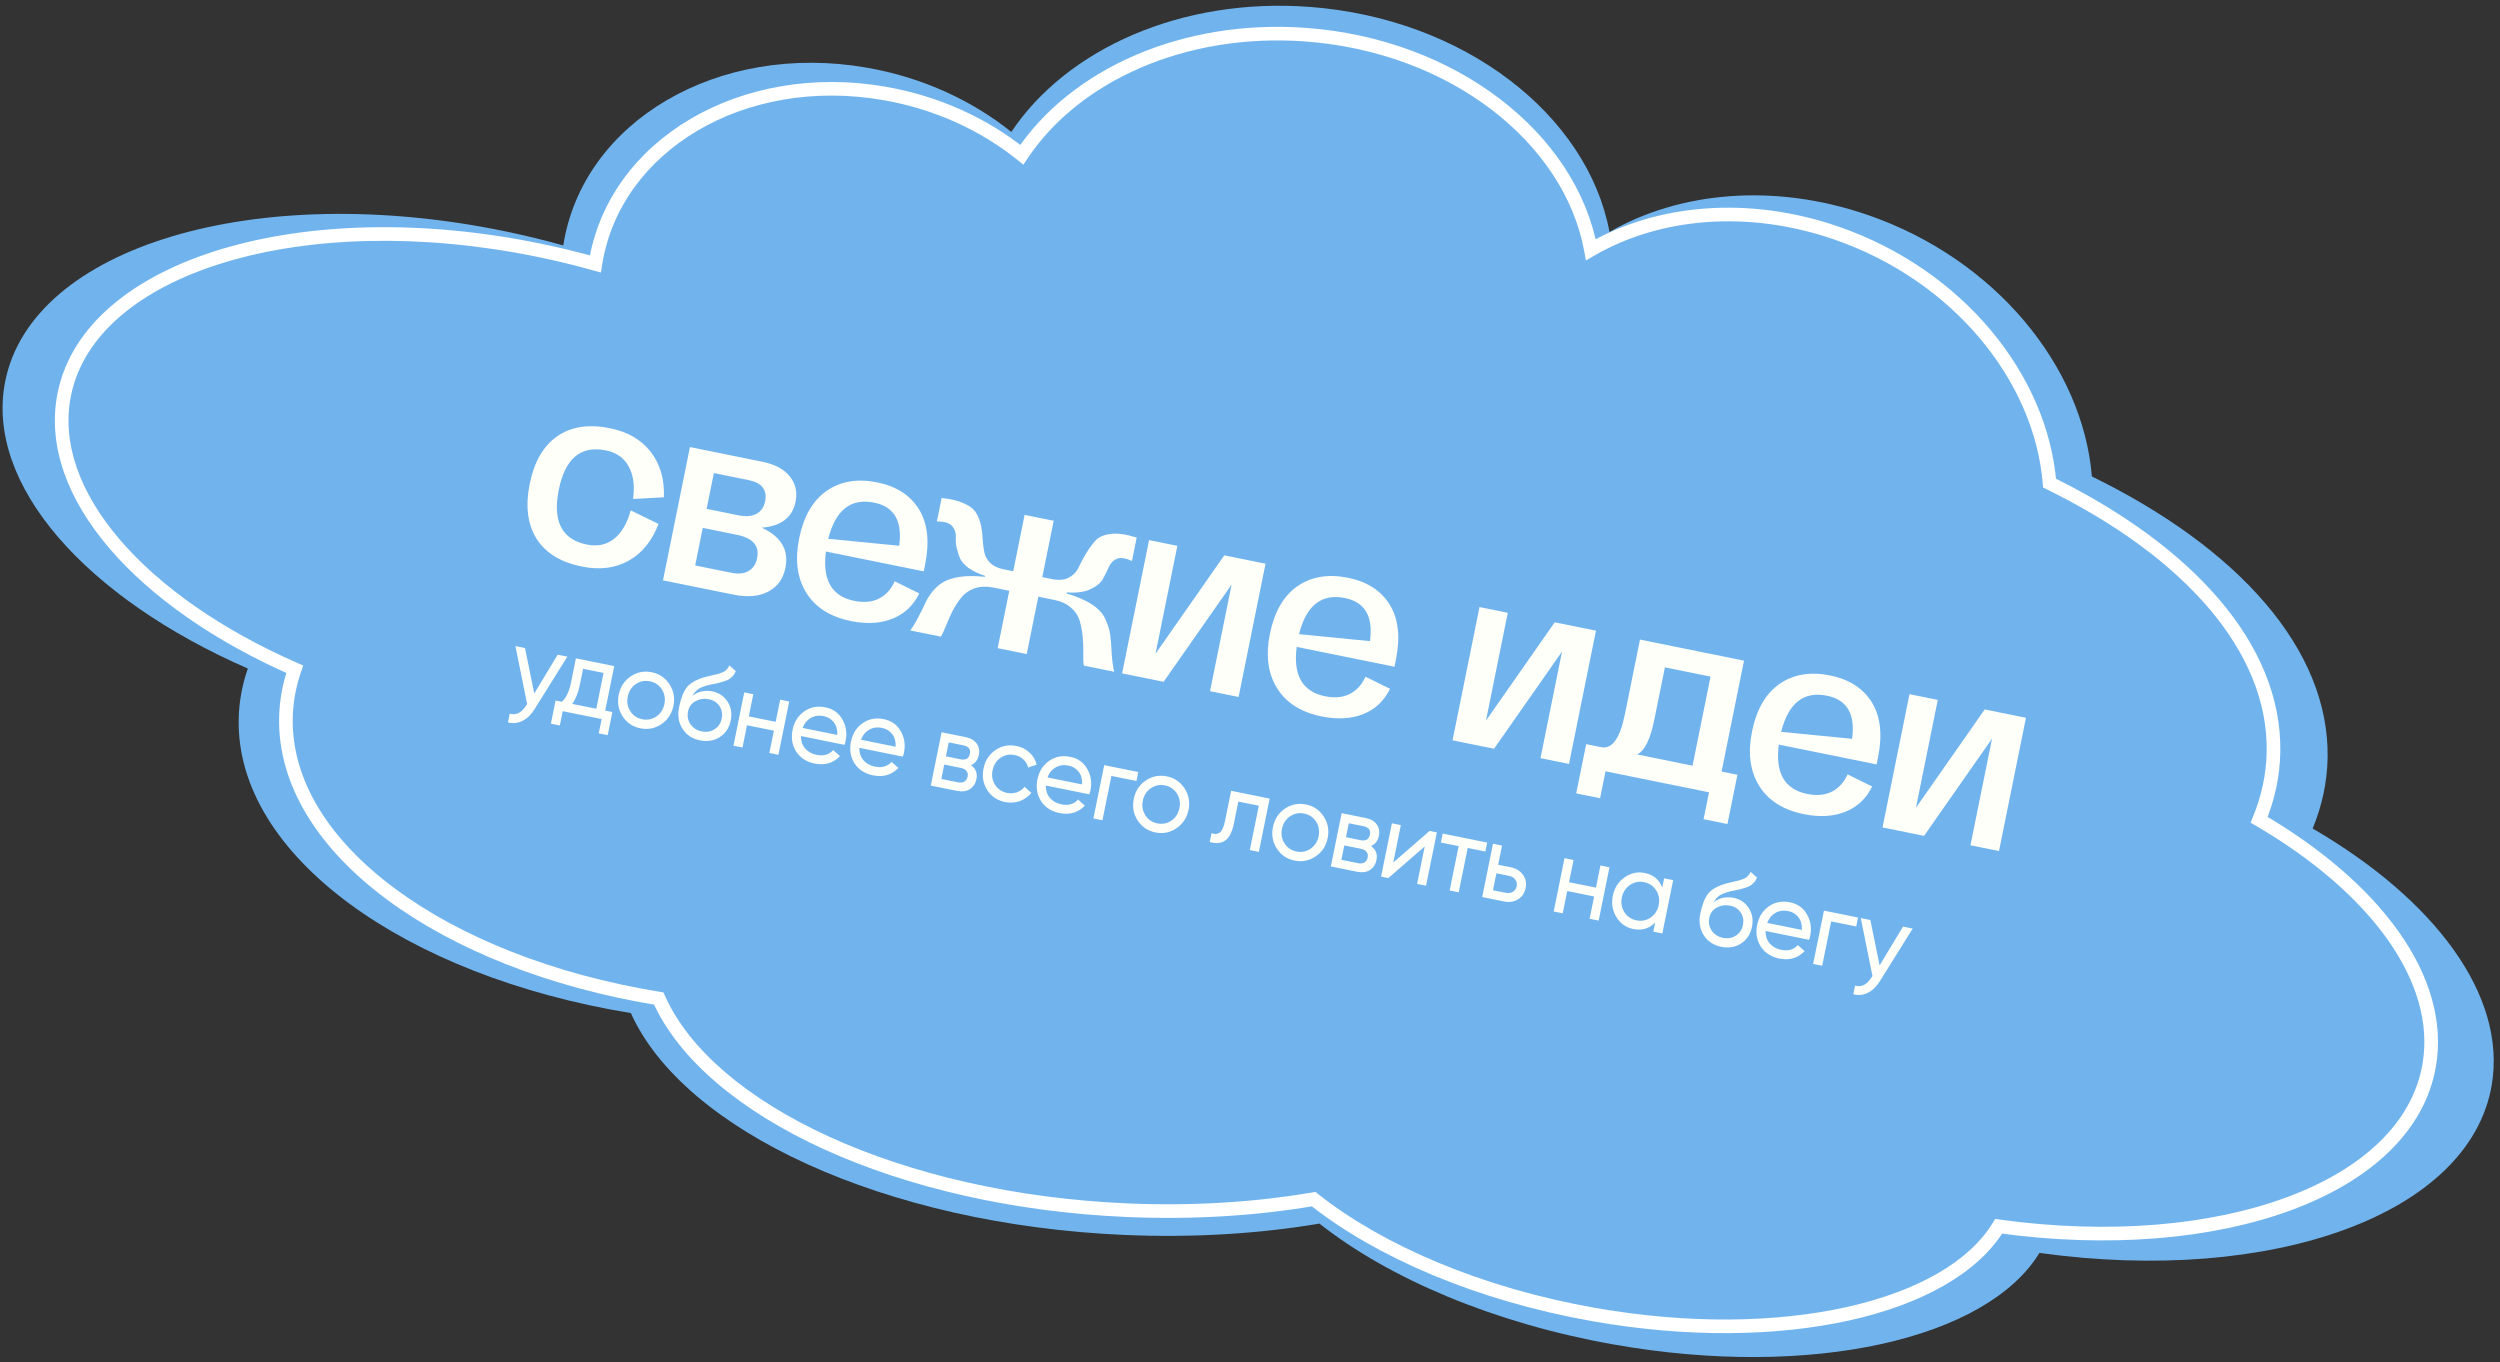
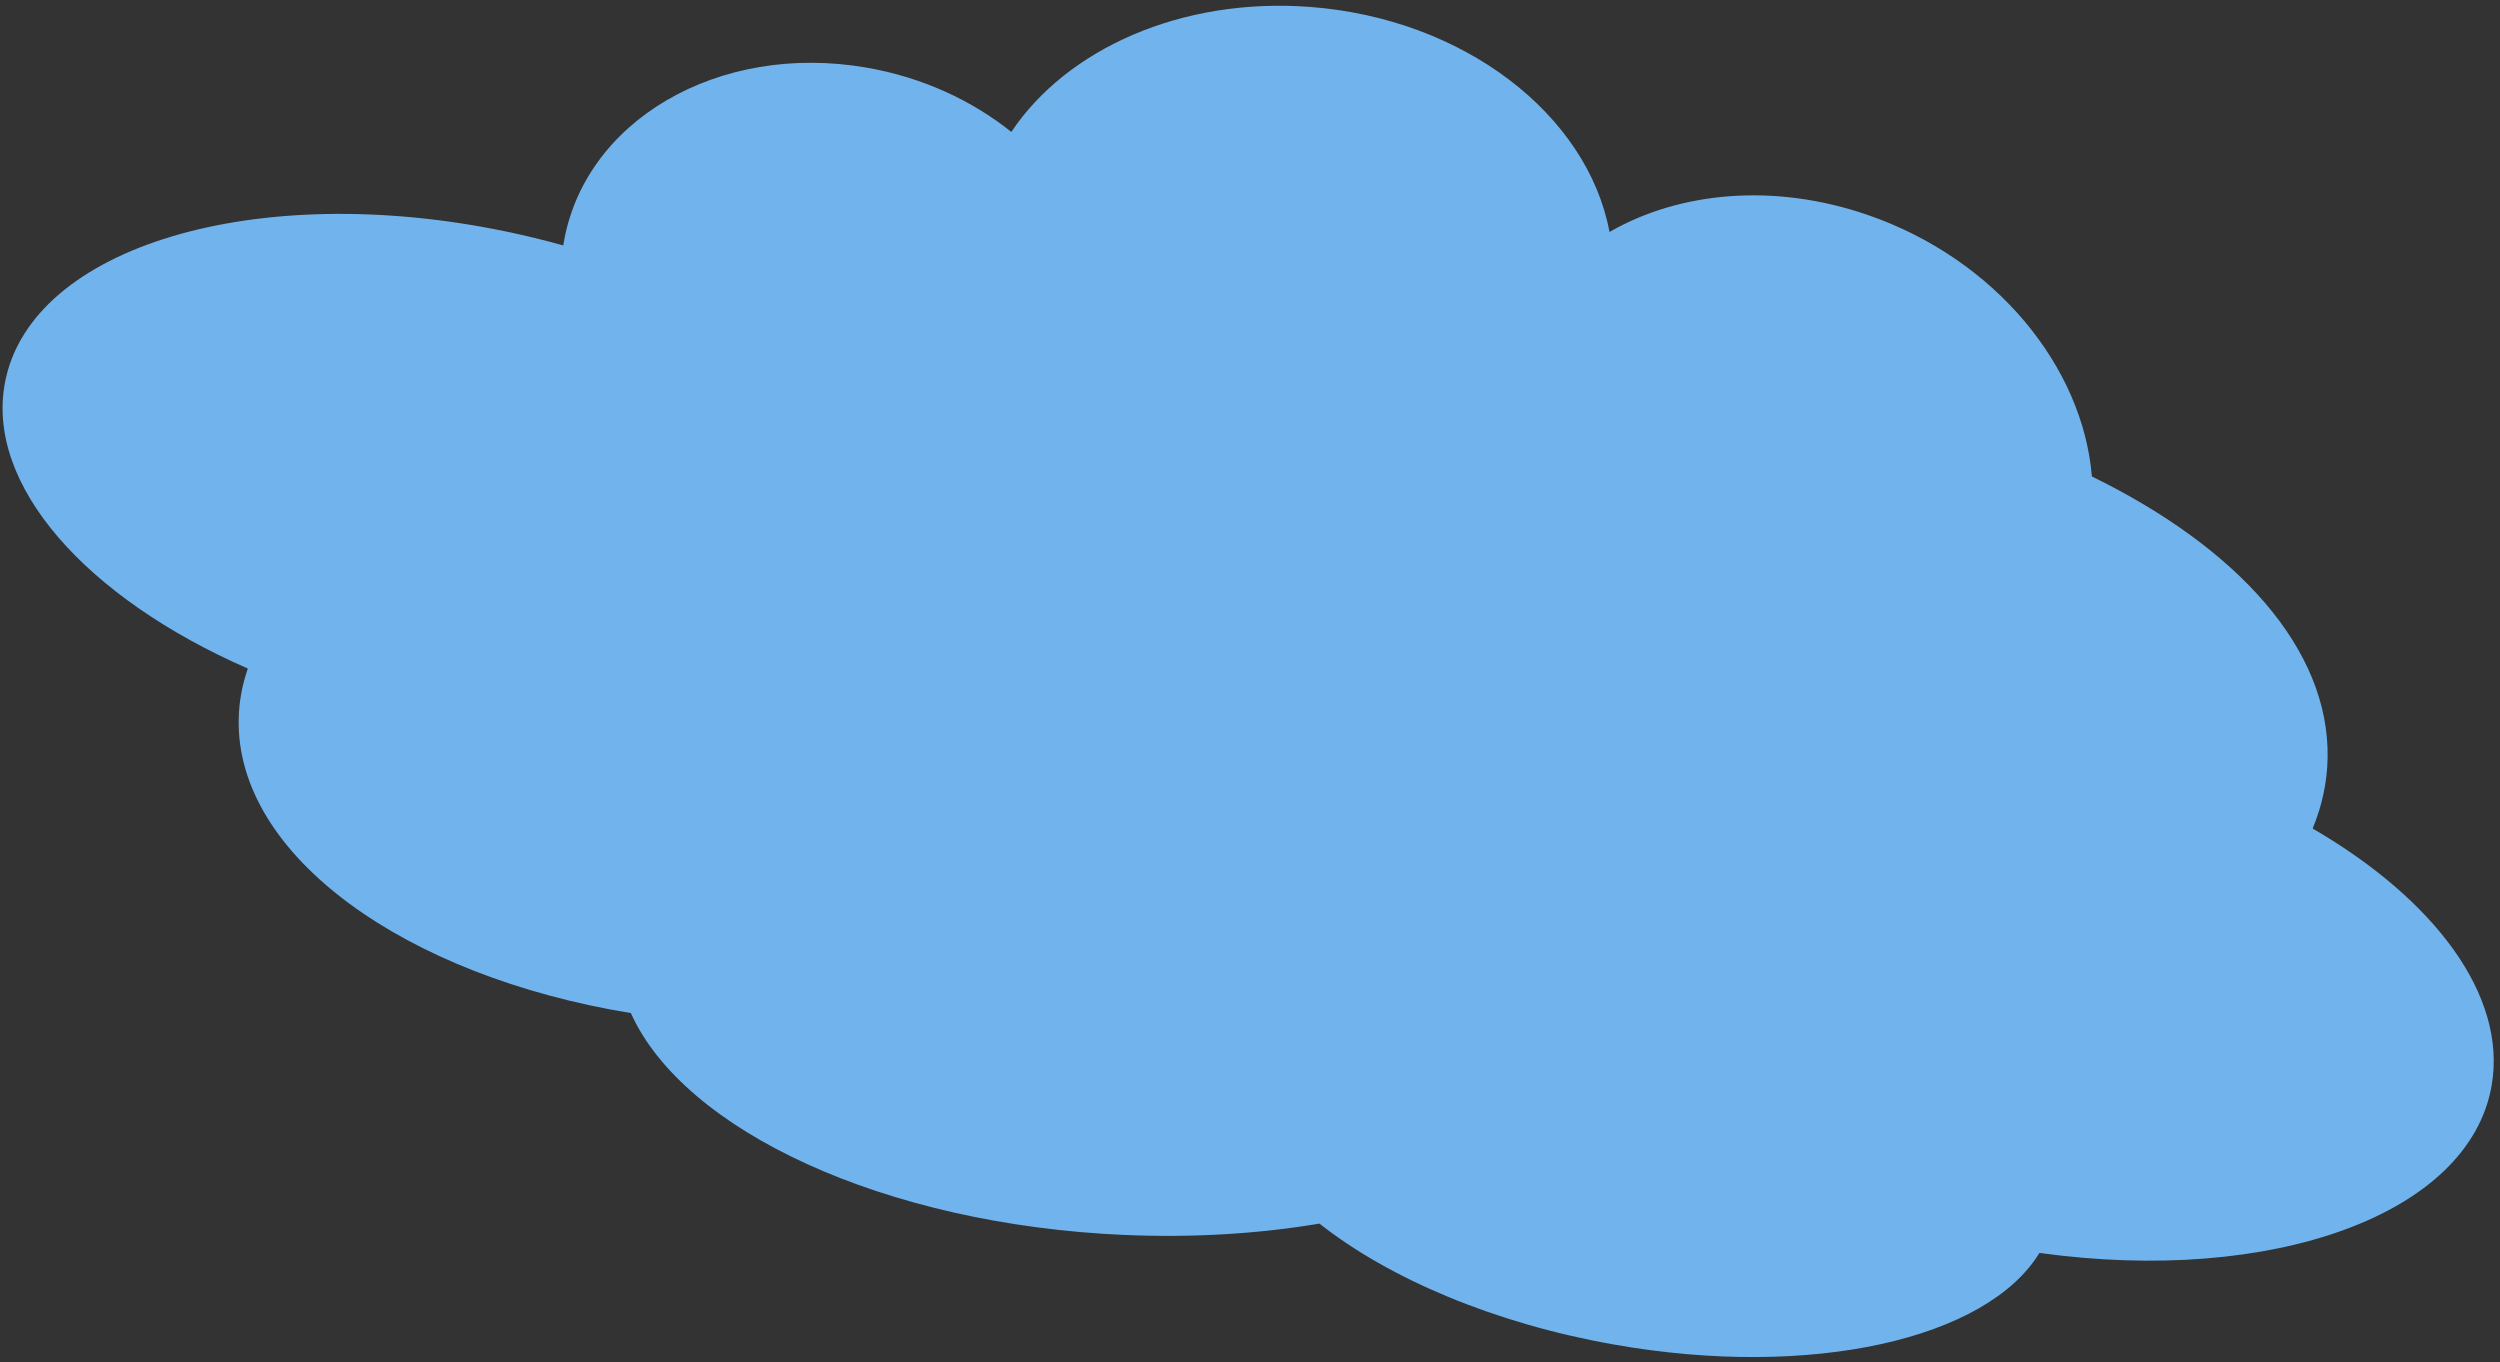
<svg xmlns="http://www.w3.org/2000/svg" width="312" height="170" viewBox="0 0 312 170" fill="none">
  <rect x="0" y="0" width="312" height="170" fill="#333333" stroke="none" />
  <path fill-rule="evenodd" clip-rule="evenodd" d="M310.958 135.465C312.899 124.258 303.844 112.243 288.616 103.399C289.794 100.561 290.437 97.597 290.486 94.535C290.704 80.988 279.264 68.364 261.068 59.464C259.928 45.722 249.023 32.327 233.104 26.83C221.408 22.791 209.612 23.917 200.866 28.948C198.13 14.323 182.71 2.297 163.433 0.86C147.386 -0.336 133.115 6.136 126.213 16.466C121.297 12.529 115.113 9.654 108.184 8.446C89.632 5.211 72.727 15.133 70.296 30.633C67.959 29.977 65.56 29.391 63.108 28.881C31.946 22.407 3.982 30.789 0.649 47.603C-1.91 60.512 10.793 74.639 30.932 83.434C30.215 85.492 29.822 87.629 29.787 89.827C29.514 106.763 50.501 121.82 78.732 126.432C85.324 141.09 110.332 152.832 140.351 154.121C148.946 154.49 157.159 153.969 164.669 152.705C173.294 159.512 186.363 165.139 201.418 167.797C226.107 172.157 247.983 167.093 254.52 156.363C283.552 160.386 308.164 151.604 310.958 135.465Z" fill="#71B4ED" />
-   <path d="M281.94 102.31L281.515 103.043L280.871 102.668L281.154 101.982L281.94 102.31ZM255.784 60.295L255.413 61.057L254.976 60.843L254.936 60.359L255.784 60.295ZM198.54 31.165L198.97 31.9L197.924 32.507L197.704 31.314L198.54 31.165ZM127.524 19.31L128.233 19.783L127.72 20.556L126.993 19.971L127.524 19.31ZM74.302 32.939L75.142 33.076L74.994 34.015L74.076 33.757L74.302 32.939ZM36.782 83.523L37.12 82.744L37.844 83.062L37.585 83.806L36.782 83.523ZM82.209 124.616L82.342 123.778L82.798 123.852L82.986 124.275L82.209 124.616ZM163.945 149.654L163.798 148.816L164.173 148.752L164.472 148.99L163.945 149.654ZM249.434 153.044L248.705 152.6L248.993 152.126L249.545 152.202L249.434 153.044ZM282.367 101.578C289.681 105.844 295.555 110.903 299.371 116.297C303.189 121.694 304.976 127.474 303.998 133.122L302.321 132.822C303.202 127.741 301.62 122.413 297.983 117.272C294.345 112.129 288.68 107.222 281.515 103.043L282.367 101.578ZM284.581 93.844C284.529 96.886 283.89 99.828 282.727 102.639L281.154 101.982C282.241 99.357 282.832 96.624 282.881 93.805L284.581 93.844ZM256.156 59.533C273.543 68.071 284.815 80.364 284.581 93.844L282.881 93.805C283.097 81.353 272.628 69.51 255.413 61.057L256.156 59.533ZM229.491 28.294C244.9 33.629 255.533 46.693 256.632 60.231L254.936 60.359C253.9 47.596 243.813 35.047 228.942 29.899L229.491 28.294ZM198.111 30.429C206.672 25.467 218.157 24.37 229.491 28.294L228.942 29.899C218.029 26.121 207.064 27.208 198.97 31.9L198.111 30.429ZM163.015 3.481C181.624 4.852 196.701 16.532 199.377 31.015L197.704 31.314C195.209 17.808 180.972 6.507 162.9 5.175L163.015 3.481ZM126.815 18.838C133.594 8.64 147.505 2.338 163.015 3.481L162.9 5.175C147.875 4.068 134.612 10.19 128.233 19.783L126.815 18.838ZM110.52 10.821C117.253 11.993 123.269 14.796 128.055 18.651L126.993 19.971C122.434 16.301 116.689 13.617 110.238 12.495L110.52 10.821ZM73.462 32.803C75.887 17.368 92.548 7.691 110.52 10.821L110.238 12.495C92.915 9.478 77.38 18.837 75.142 33.076L73.462 32.803ZM67.632 30.44C69.985 30.928 72.286 31.491 74.528 32.121L74.076 33.757C71.871 33.138 69.609 32.584 67.296 32.103L67.632 30.44ZM7.178 49.098C8.863 40.6 16.684 34.406 27.569 31.111C38.488 27.806 52.7 27.338 67.632 30.44L67.296 32.103C52.586 29.047 38.669 29.529 28.071 32.737C17.437 35.956 10.354 41.839 8.847 49.437L7.178 49.098ZM36.444 84.3C26.784 80.066 18.861 74.524 13.651 68.431C8.444 62.342 5.885 55.62 7.178 49.098L8.847 49.437C7.689 55.274 9.939 61.482 14.941 67.333C19.941 73.18 27.628 78.585 37.12 82.744L36.444 84.3ZM34.834 89.623C34.871 87.426 35.264 85.291 35.978 83.24L37.585 83.806C36.928 85.695 36.569 87.65 36.534 89.663L34.834 89.623ZM82.077 125.454C68.546 123.248 56.708 118.515 48.266 112.247C39.834 105.985 34.687 98.106 34.834 89.623L36.534 89.663C36.4 97.389 41.088 104.806 49.275 110.885C57.452 116.956 69.017 121.605 82.342 123.778L82.077 125.454ZM140.773 151.888C126.397 151.286 113.202 148.165 102.792 143.409C92.406 138.665 84.681 132.24 81.433 124.958L82.986 124.275C85.992 131.012 93.283 137.201 103.491 141.865C113.675 146.516 126.65 149.597 140.835 150.191L140.773 151.888ZM164.093 150.491C156.884 151.72 149.009 152.234 140.773 151.888L140.835 150.191C148.956 150.531 156.712 150.024 163.798 148.816L164.093 150.491ZM198.749 164.889C184.322 162.345 171.753 156.93 163.419 150.317L164.472 148.99C172.534 155.387 184.82 160.709 199.035 163.216L198.749 164.889ZM250.161 153.487C246.87 158.914 239.835 162.779 230.823 164.785C221.777 166.797 210.584 166.976 198.749 164.889L199.035 163.216C210.687 165.271 221.649 165.083 230.443 163.126C239.272 161.161 245.764 157.45 248.705 152.6L250.161 153.487ZM303.998 133.122C302.585 141.268 295.731 147.413 285.948 151.029C276.145 154.651 263.237 155.807 249.322 153.885L249.545 152.202C263.249 154.095 275.865 152.94 285.35 149.434C294.855 145.922 301.055 140.125 302.321 132.822L303.998 133.122Z" fill="white" />
-   <path d="M69.601 81.703L70.806 81.947L66.731 88.478C66.301 89.176 65.796 89.67 65.216 89.959C64.634 90.257 64.028 90.319 63.397 90.145L63.616 89.068C64.398 89.291 65.071 88.964 65.635 88.091L65.787 87.872L64.327 80.637L65.519 80.879L66.677 86.542L69.601 81.703ZM75.531 88.678L76.425 88.859L75.84 91.746L74.726 91.521L75.087 89.738L70.227 88.755L69.866 90.538L68.751 90.314L69.336 87.426L70.127 87.585C70.66 87.084 71.034 86.305 71.249 85.25L71.874 82.163L76.656 83.13L75.531 88.678ZM71.41 87.845L74.417 88.453L75.323 83.982L72.77 83.466L72.363 85.476C72.161 86.469 71.844 87.259 71.41 87.845ZM82.543 90.373C81.741 90.912 80.865 91.086 79.915 90.894C78.964 90.701 78.225 90.202 77.696 89.393C77.176 88.586 77.016 87.69 77.216 86.706C77.415 85.721 77.912 84.958 78.705 84.416C79.507 83.877 80.383 83.703 81.334 83.895C82.284 84.087 83.023 84.588 83.552 85.396C84.081 86.205 84.245 87.101 84.046 88.086C83.846 89.07 83.345 89.832 82.543 90.373ZM80.144 89.763C80.792 89.894 81.382 89.778 81.914 89.415C82.447 89.051 82.781 88.532 82.918 87.859C83.055 87.184 82.948 86.576 82.6 86.035C82.251 85.493 81.752 85.157 81.104 85.026C80.465 84.897 79.879 85.014 79.347 85.378C78.814 85.741 78.48 86.26 78.344 86.933C78.207 87.608 78.312 88.216 78.662 88.757C79.011 89.298 79.504 89.634 80.144 89.763ZM87.347 92.396C86.388 92.203 85.663 91.719 85.173 90.945C84.682 90.172 84.54 89.275 84.747 88.256C84.977 87.121 85.314 86.279 85.758 85.731C86.21 85.185 86.988 84.766 88.091 84.471C88.29 84.42 88.559 84.354 88.9 84.275C89.248 84.198 89.503 84.138 89.664 84.097C89.827 84.046 90.012 83.978 90.218 83.89C90.427 83.794 90.589 83.679 90.706 83.546C90.834 83.405 90.94 83.238 91.025 83.042L91.824 83.758C91.769 83.895 91.708 84.021 91.639 84.136C91.573 84.243 91.484 84.345 91.375 84.443C91.275 84.534 91.187 84.613 91.111 84.68C91.034 84.748 90.912 84.816 90.746 84.884C90.59 84.944 90.472 84.99 90.395 85.021C90.324 85.053 90.186 85.093 89.978 85.144C89.779 85.196 89.641 85.233 89.564 85.255C89.499 85.268 89.343 85.302 89.099 85.354C88.856 85.397 88.707 85.427 88.649 85.444C88.01 85.582 87.525 85.756 87.195 85.966C86.873 86.178 86.61 86.476 86.406 86.859C86.755 86.561 87.153 86.369 87.602 86.284C88.051 86.199 88.482 86.199 88.897 86.283C89.71 86.447 90.339 86.87 90.785 87.551C91.24 88.234 91.377 89.023 91.195 89.919C91.012 90.824 90.557 91.513 89.832 91.985C89.109 92.448 88.28 92.585 87.347 92.396ZM86.176 90.386C86.503 90.859 86.969 91.156 87.574 91.278C88.179 91.401 88.714 91.311 89.18 91.007C89.655 90.707 89.951 90.268 90.068 89.691C90.189 89.097 90.096 88.575 89.792 88.126C89.498 87.669 89.043 87.379 88.43 87.255C87.877 87.143 87.34 87.224 86.817 87.497C86.304 87.763 85.988 88.188 85.87 88.774C85.747 89.377 85.849 89.914 86.176 90.386ZM97.367 87.316L98.494 87.544L97.146 94.197L96.018 93.969L96.582 91.188L93.225 90.51L92.662 93.291L91.534 93.062L92.883 86.41L94.01 86.638L93.45 89.405L96.805 90.084L97.367 87.316ZM99.96 91.857C99.951 92.474 100.121 92.988 100.47 93.401C100.826 93.815 101.311 94.083 101.925 94.207C102.78 94.38 103.468 94.182 103.988 93.613L104.834 94.366C104 95.24 102.948 95.549 101.677 95.293C100.65 95.085 99.879 94.587 99.363 93.8C98.859 93.005 98.709 92.103 98.914 91.091C99.117 90.089 99.602 89.32 100.367 88.781C101.132 88.244 102.016 88.076 103.019 88.279C103.969 88.471 104.673 88.973 105.128 89.785C105.594 90.59 105.729 91.476 105.533 92.443C105.499 92.612 105.451 92.782 105.389 92.955L99.96 91.857ZM102.797 89.37C102.193 89.247 101.656 89.323 101.187 89.598C100.719 89.864 100.379 90.279 100.164 90.846L104.493 91.721C104.525 91.072 104.381 90.544 104.058 90.137C103.736 89.731 103.316 89.475 102.797 89.37ZM107.243 93.329C107.234 93.946 107.405 94.461 107.753 94.873C108.109 95.286 108.594 95.556 109.208 95.679C110.064 95.852 110.751 95.654 111.271 95.085L112.117 95.838C111.283 96.713 110.231 97.022 108.961 96.765C107.933 96.558 107.162 96.06 106.646 95.273C106.142 94.478 105.993 93.575 106.198 92.564C106.401 91.562 106.885 90.792 107.651 90.254C108.416 89.715 109.3 89.548 110.302 89.751C111.253 89.943 111.956 90.445 112.412 91.258C112.877 92.063 113.013 92.948 112.817 93.916C112.782 94.085 112.734 94.255 112.673 94.427L107.243 93.329ZM110.081 90.842C109.476 90.72 108.939 90.796 108.47 91.071C108.002 91.335 107.662 91.752 107.448 92.318L111.776 93.193C111.809 92.543 111.664 92.016 111.342 91.609C111.019 91.202 110.599 90.946 110.081 90.842ZM121.171 95.493C121.779 95.912 122.007 96.493 121.856 97.239C121.744 97.789 121.472 98.205 121.037 98.486C120.612 98.76 120.067 98.83 119.402 98.696L116.162 98.041L117.511 91.388L120.492 91.99C121.14 92.122 121.607 92.391 121.893 92.8C122.18 93.2 122.269 93.67 122.159 94.211C122.03 94.85 121.7 95.277 121.171 95.493ZM120.229 93.018L118.403 92.649L118.049 94.392L119.876 94.761C120.533 94.894 120.921 94.663 121.042 94.068C121.157 93.501 120.886 93.151 120.229 93.018ZM119.551 97.632C119.879 97.698 120.145 97.669 120.351 97.544C120.565 97.421 120.701 97.213 120.761 96.921C120.816 96.645 120.769 96.414 120.617 96.227C120.477 96.032 120.243 95.902 119.915 95.835L117.841 95.416L117.477 97.213L119.551 97.632ZM125.444 100.097C124.468 99.9 123.723 99.403 123.21 98.606C122.699 97.802 122.544 96.902 122.745 95.909C122.946 94.916 123.439 94.151 124.221 93.617C125.006 93.074 125.886 92.901 126.862 93.099C127.502 93.228 128.044 93.503 128.489 93.926C128.936 94.339 129.231 94.837 129.374 95.42L128.314 95.788C128.221 95.4 128.024 95.065 127.722 94.782C127.428 94.501 127.065 94.316 126.634 94.23C125.986 94.098 125.395 94.215 124.863 94.578C124.34 94.943 124.009 95.462 123.872 96.137C123.737 96.802 123.84 97.404 124.181 97.944C124.529 98.486 125.028 98.822 125.676 98.953C126.108 99.04 126.517 99.017 126.904 98.882C127.293 98.739 127.614 98.509 127.867 98.191L128.711 98.956C128.327 99.424 127.845 99.765 127.261 99.98C126.68 100.185 126.075 100.225 125.444 100.097ZM130.517 98.034C130.509 98.651 130.678 99.165 131.027 99.577C131.384 99.991 131.869 100.26 132.482 100.384C133.338 100.556 134.025 100.359 134.545 99.789L135.391 100.543C134.557 101.418 133.505 101.727 132.235 101.47C131.207 101.262 130.436 100.765 129.92 99.977C129.416 99.183 129.267 98.28 129.471 97.269C129.675 96.266 130.159 95.496 130.925 94.959C131.69 94.421 132.574 94.253 133.576 94.455C134.526 94.647 135.23 95.15 135.686 95.962C136.152 96.768 136.287 97.654 136.091 98.62C136.057 98.789 136.009 98.959 135.947 99.131L130.517 98.034ZM133.355 95.546C132.75 95.424 132.214 95.501 131.744 95.775C131.276 96.04 130.936 96.457 130.722 97.022L135.05 97.897C135.083 97.248 134.938 96.721 134.616 96.314C134.294 95.907 133.874 95.651 133.355 95.546ZM142.056 96.349L141.829 97.467L138.706 96.836L137.583 102.37L136.456 102.143L137.805 95.49L142.056 96.349ZM146.821 103.366C146.02 103.905 145.144 104.079 144.193 103.887C143.243 103.695 142.504 103.195 141.975 102.386C141.455 101.579 141.295 100.683 141.495 99.699C141.694 98.714 142.191 97.951 142.984 97.41C143.786 96.87 144.661 96.696 145.613 96.888C146.563 97.081 147.302 97.581 147.83 98.389C148.359 99.198 148.524 100.094 148.324 101.079C148.124 102.064 147.624 102.826 146.821 103.366ZM144.422 102.756C145.07 102.887 145.66 102.771 146.193 102.407C146.725 102.044 147.06 101.525 147.196 100.852C147.334 100.177 147.227 99.569 146.878 99.028C146.529 98.486 146.031 98.15 145.383 98.019C144.744 97.89 144.158 98.007 143.625 98.371C143.093 98.734 142.759 99.253 142.622 99.926C142.485 100.601 142.591 101.209 142.94 101.75C143.29 102.291 143.783 102.627 144.422 102.756ZM158.453 99.664L157.104 106.317L155.977 106.088L157.099 100.554L154.546 100.037L153.996 102.752C153.775 103.843 153.404 104.562 152.884 104.91C152.374 105.25 151.738 105.306 150.974 105.077L151.195 103.986C151.624 104.138 151.972 104.106 152.24 103.893C152.518 103.672 152.73 103.207 152.874 102.497L153.645 98.692L158.453 99.664ZM164.192 106.877C163.39 107.417 162.514 107.59 161.564 107.398C160.613 107.206 159.874 106.706 159.345 105.897C158.825 105.09 158.665 104.194 158.865 103.21C159.064 102.225 159.561 101.462 160.354 100.921C161.156 100.381 162.032 100.208 162.982 100.399C163.933 100.591 164.672 101.092 165.201 101.9C165.729 102.709 165.894 103.605 165.694 104.59C165.494 105.575 164.994 106.337 164.192 106.877ZM161.792 106.267C162.44 106.398 163.031 106.282 163.563 105.919C164.095 105.555 164.43 105.036 164.567 104.363C164.704 103.688 164.597 103.08 164.248 102.539C163.9 101.998 163.401 101.662 162.753 101.53C162.114 101.401 161.528 101.518 160.995 101.882C160.463 102.245 160.129 102.764 159.992 103.437C159.856 104.112 159.961 104.72 160.311 105.261C160.659 105.802 161.153 106.138 161.792 106.267ZM171.098 105.586C171.706 106.004 171.934 106.586 171.783 107.331C171.671 107.881 171.399 108.296 170.964 108.578C170.54 108.852 169.994 108.923 169.329 108.788L166.089 108.133L167.439 101.481L170.419 102.083C171.067 102.213 171.534 102.484 171.819 102.892C172.107 103.292 172.196 103.762 172.087 104.304C171.957 104.942 171.627 105.37 171.098 105.586ZM170.157 103.11L168.33 102.74L167.976 104.483L169.803 104.853C170.46 104.986 170.848 104.755 170.969 104.161C171.084 103.593 170.813 103.243 170.157 103.11ZM169.478 107.723C169.806 107.79 170.073 107.76 170.278 107.636C170.492 107.513 170.628 107.305 170.688 107.012C170.743 106.737 170.695 106.506 170.545 106.318C170.404 106.124 170.17 105.994 169.842 105.927L167.768 105.508L167.404 107.304L169.478 107.723ZM178.414 103.698L179.321 103.882L177.972 110.535L176.857 110.309L177.804 105.64L173.267 109.583L172.36 109.4L173.709 102.748L174.824 102.973L173.877 107.643L178.414 103.698ZM185.598 105.151L185.372 106.268L183.168 105.824L182.047 111.358L180.919 111.131L182.041 105.595L179.825 105.148L180.051 104.03L185.598 105.151ZM188.576 108.246C189.224 108.377 189.719 108.685 190.061 109.17C190.414 109.647 190.527 110.201 190.399 110.831C190.272 111.46 189.951 111.931 189.438 112.243C188.936 112.548 188.36 112.635 187.712 112.504L184.978 111.951L186.327 105.299L187.455 105.526L186.969 107.921L188.576 108.246ZM187.931 111.426C188.25 111.491 188.538 111.452 188.791 111.309C189.055 111.159 189.22 110.925 189.284 110.605C189.35 110.286 189.289 110.006 189.104 109.765C188.927 109.527 188.68 109.375 188.36 109.311L186.753 108.986L186.324 111.101L187.931 111.426ZM199.733 108.008L200.861 108.236L199.512 114.889L198.385 114.661L198.948 111.88L195.592 111.202L195.028 113.982L193.901 113.754L195.25 107.102L196.377 107.33L195.816 110.097L199.173 110.776L199.733 108.008ZM207.683 109.615L208.81 109.843L207.461 116.495L206.334 116.268L206.566 115.124C205.827 115.888 204.921 116.162 203.849 115.946C202.942 115.762 202.238 115.269 201.735 114.466C201.235 113.653 201.083 112.76 201.281 111.783C201.478 110.808 201.966 110.047 202.741 109.503C203.519 108.949 204.362 108.763 205.269 108.947C206.339 109.164 207.068 109.768 207.451 110.759L207.683 109.615ZM204.219 114.856C204.875 114.99 205.47 114.874 206.002 114.511C206.536 114.139 206.871 113.616 207.009 112.942C207.145 112.267 207.039 111.66 206.69 111.118C206.343 110.568 205.842 110.226 205.185 110.094C204.537 109.962 203.946 110.083 203.411 110.455C202.879 110.818 202.545 111.337 202.408 112.012C202.272 112.686 202.376 113.298 202.724 113.848C203.073 114.39 203.571 114.726 204.219 114.856ZM214.798 118.159C213.839 117.964 213.114 117.481 212.623 116.708C212.132 115.934 211.99 115.038 212.198 114.018C212.427 112.882 212.764 112.041 213.208 111.494C213.66 110.948 214.438 110.528 215.541 110.234C215.74 110.182 216.01 110.116 216.349 110.038C216.698 109.96 216.953 109.9 217.115 109.859C217.277 109.809 217.462 109.741 217.669 109.653C217.877 109.556 218.04 109.442 218.157 109.309C218.285 109.168 218.39 109 218.475 108.805L219.274 109.52C219.219 109.657 219.157 109.783 219.089 109.898C219.023 110.006 218.935 110.107 218.825 110.205C218.726 110.296 218.638 110.375 218.561 110.443C218.484 110.51 218.363 110.578 218.196 110.646C218.04 110.706 217.923 110.752 217.844 110.783C217.775 110.815 217.636 110.856 217.429 110.906C217.229 110.958 217.091 110.995 217.015 111.017C216.948 111.031 216.793 111.064 216.549 111.117C216.307 111.16 216.157 111.189 216.099 111.206C215.46 111.344 214.974 111.518 214.644 111.728C214.323 111.94 214.06 112.238 213.856 112.622C214.204 112.323 214.603 112.131 215.052 112.047C215.501 111.962 215.933 111.962 216.347 112.045C217.159 112.209 217.789 112.632 218.236 113.313C218.69 113.996 218.827 114.785 218.645 115.682C218.462 116.587 218.007 117.275 217.282 117.746C216.559 118.21 215.731 118.347 214.798 118.159ZM213.627 116.149C213.954 116.622 214.419 116.918 215.024 117.041C215.629 117.163 216.165 117.073 216.631 116.77C217.105 116.469 217.401 116.031 217.518 115.453C217.638 114.86 217.546 114.338 217.242 113.888C216.947 113.432 216.494 113.141 215.881 113.017C215.328 112.905 214.79 112.986 214.266 113.259C213.754 113.525 213.439 113.951 213.32 114.536C213.198 115.139 213.3 115.677 213.627 116.149ZM220.341 116.19C220.334 116.807 220.503 117.322 220.851 117.734C221.209 118.148 221.694 118.417 222.307 118.541C223.162 118.714 223.85 118.516 224.369 117.947L225.216 118.699C224.382 119.574 223.329 119.883 222.06 119.626C221.031 119.418 220.26 118.921 219.745 118.133C219.241 117.339 219.091 116.437 219.296 115.425C219.499 114.423 219.984 113.653 220.749 113.115C221.515 112.577 222.399 112.409 223.401 112.612C224.351 112.804 225.054 113.307 225.51 114.119C225.977 114.924 226.111 115.81 225.916 116.777C225.882 116.945 225.834 117.116 225.772 117.288L220.341 116.19ZM223.18 113.703C222.575 113.581 222.037 113.657 221.569 113.931C221.101 114.197 220.76 114.613 220.546 115.179L224.875 116.054C224.907 115.405 224.763 114.877 224.44 114.47C224.119 114.064 223.698 113.808 223.18 113.703ZM231.88 114.507L231.654 115.623L228.53 114.993L227.408 120.528L226.28 120.3L227.63 113.647L231.88 114.507ZM237.499 115.642L238.704 115.886L234.629 122.416C234.199 123.114 233.694 123.608 233.114 123.897C232.532 124.195 231.926 124.257 231.296 124.083L231.514 123.005C232.296 123.229 232.969 122.903 233.533 122.029L233.686 121.81L232.225 114.575L233.417 114.817L234.576 120.48L237.499 115.642Z" fill="#FEFFF9" />
-   <path d="M73.236 67.961C74.553 68.228 75.679 67.995 76.614 67.261C77.574 66.51 78.275 65.322 78.716 63.696L82.182 65.388C81.371 67.51 80.129 69.039 78.457 69.975C76.785 70.912 74.838 71.155 72.614 70.704C69.96 70.166 68.072 69.003 66.951 67.215C65.834 65.406 65.553 63.128 66.109 60.383C66.664 57.637 67.805 55.659 69.534 54.448C71.282 53.242 73.474 52.906 76.107 53.439C78.329 53.889 80.029 54.871 81.206 56.385C82.383 57.898 82.933 59.79 82.855 62.061L79.005 62.271C79.23 60.601 79.044 59.245 78.446 58.2C77.875 57.139 76.93 56.475 75.614 56.208C72.484 55.574 70.525 57.211 69.735 61.117C68.94 65.046 70.107 67.327 73.236 67.961ZM95.058 65.853C97.485 66.96 98.472 68.633 98.019 70.872C97.742 72.245 97.026 73.232 95.87 73.834C94.737 74.439 93.296 74.564 91.548 74.21L82.742 72.427L86.106 55.795L95.138 57.625C96.692 57.94 97.828 58.544 98.546 59.437C99.286 60.334 99.532 61.395 99.284 62.62C98.887 64.584 97.478 65.662 95.058 65.853ZM93.428 59.917L89.09 59.038L88.186 63.505L92.168 64.311C93.075 64.495 93.817 64.436 94.395 64.136C94.977 63.814 95.34 63.294 95.485 62.576C95.775 61.14 95.09 60.253 93.428 59.917ZM86.758 70.569L91.29 71.487C92.153 71.662 92.865 71.587 93.425 71.26C93.985 70.934 94.34 70.402 94.49 69.662C94.801 68.121 93.965 67.148 91.979 66.746L87.706 65.88L86.758 70.569ZM115.454 70.448L115.281 71.303L103.077 68.83C102.609 72.363 103.789 74.415 106.616 74.988C107.803 75.229 108.821 75.139 109.671 74.717C110.546 74.278 111.208 73.555 111.66 72.547L114.724 74.059C113.994 75.56 112.882 76.61 111.391 77.209C109.899 77.808 108.171 77.909 106.207 77.511C103.617 76.986 101.756 75.806 100.621 73.972C99.487 72.136 99.191 69.879 99.734 67.196C100.289 64.451 101.43 62.472 103.158 61.262C104.908 60.055 107.012 59.701 109.473 60.2C111.869 60.685 113.607 61.807 114.69 63.565C115.771 65.323 116.027 67.617 115.454 70.448ZM109.096 62.728C106.183 62.138 104.272 63.642 103.364 67.239L112.22 68.11C112.641 65.03 111.6 63.236 109.096 62.728ZM133.129 73.93L133.102 74.056C134.458 74.463 135.531 74.933 136.322 75.467C137.135 76.006 137.684 76.623 137.97 77.318C138.282 77.997 138.477 78.641 138.556 79.251C138.64 79.839 138.699 80.599 138.735 81.53C138.798 82.443 138.901 83.212 139.045 83.835L135.257 83.067C135.204 82.771 135.184 82.261 135.195 81.537C135.207 80.815 135.184 80.15 135.127 79.545C135.073 78.918 134.958 78.269 134.78 77.595C134.601 76.922 134.236 76.342 133.682 75.856C133.151 75.374 132.443 75.044 131.558 74.865L129.583 74.465L128.134 81.624L124.509 80.89L125.957 73.73L124.015 73.336C123.13 73.157 122.338 73.184 121.64 73.415C120.963 73.652 120.4 74.044 119.953 74.591C119.527 75.142 119.168 75.696 118.876 76.252C118.609 76.792 118.341 77.397 118.07 78.067C117.8 78.739 117.583 79.2 117.419 79.453L113.599 78.678C113.939 78.22 114.277 77.662 114.612 77.004C114.973 76.33 115.257 75.761 115.463 75.297C115.673 74.812 115.974 74.324 116.365 73.831C116.784 73.322 117.246 72.921 117.755 72.629C118.264 72.336 118.946 72.123 119.805 71.989C120.685 71.859 121.718 71.86 122.905 71.99L122.931 71.863C122.067 71.579 121.362 71.237 120.813 70.841C120.29 70.427 119.946 70.016 119.781 69.609C119.621 69.181 119.483 68.747 119.37 68.306C119.284 67.848 119.255 67.436 119.284 67.069C119.313 66.701 119.248 66.357 119.087 66.039C118.927 65.721 118.705 65.489 118.42 65.344C118.139 65.176 117.64 65.086 116.924 65.073L117.514 62.159C118.662 62.259 119.594 62.481 120.311 62.825C121.054 63.151 121.566 63.562 121.847 64.059C122.133 64.535 122.33 65.058 122.439 65.63C122.552 66.18 122.618 66.744 122.637 67.319C122.677 67.899 122.747 68.441 122.847 68.944C122.952 69.428 123.19 69.861 123.562 70.244C123.955 70.631 124.508 70.897 125.22 71.041L126.45 71.29L127.873 64.258L131.499 64.992L130.076 72.025L131.307 72.275C132.126 72.44 132.813 72.382 133.364 72.098C133.942 71.797 134.353 71.375 134.598 70.831C134.868 70.27 135.175 69.695 135.519 69.105C135.89 68.499 136.279 67.962 136.688 67.495C137.097 67.028 137.739 66.741 138.615 66.633C139.491 66.524 140.572 66.677 141.858 67.091L141.269 70.006C140.466 69.645 139.844 69.552 139.404 69.727C138.964 69.902 138.626 70.24 138.391 70.742C138.179 71.227 137.933 71.727 137.649 72.24C137.365 72.755 136.84 73.187 136.072 73.537C135.327 73.891 134.346 74.022 133.129 73.93ZM144.21 81.584L152.792 69.307L157.94 70.35L154.576 86.982L151.014 86.26L153.705 72.955L145.22 85.086L140.04 84.037L143.404 67.405L146.933 68.119L144.21 81.584ZM174.206 82.352L174.033 83.207L161.829 80.734C161.361 84.267 162.541 86.32 165.368 86.893C166.555 87.134 167.574 87.043 168.422 86.621C169.297 86.183 169.96 85.46 170.412 84.453L173.476 85.964C172.745 87.465 171.634 88.515 170.142 89.114C168.651 89.713 166.923 89.813 164.959 89.415C162.37 88.89 160.507 87.71 159.373 85.876C158.239 84.041 157.943 81.783 158.486 79.1C159.041 76.355 160.182 74.377 161.91 73.166C163.659 71.96 165.764 71.606 168.225 72.104C170.62 72.59 172.359 73.711 173.442 75.469C174.524 77.228 174.778 79.522 174.206 82.352ZM167.848 74.633C164.935 74.043 163.024 75.546 162.117 79.144L170.972 80.015C171.393 76.934 170.352 75.141 167.848 74.633ZM185.447 89.939L194.03 77.662L199.177 78.706L195.813 95.338L192.252 94.615L194.943 81.31L186.457 93.442L181.278 92.392L184.642 75.761L188.171 76.476L185.447 89.939ZM199.69 99.618L196.712 99.015L197.955 92.869L199.833 93.25C201.192 93.525 202.177 92.153 202.788 89.132L204.672 79.819L217.653 82.45L214.854 96.293L216.829 96.693L215.585 102.839L212.607 102.235L213.286 98.878L200.369 96.26L199.69 99.618ZM204.3 94.155L211.228 95.558L213.477 84.439L207.779 83.285L206.446 89.874C205.959 92.281 205.244 93.709 204.3 94.155ZM234.374 94.544L234.202 95.399L221.997 92.926C221.529 96.459 222.71 98.512 225.537 99.084C226.724 99.325 227.742 99.235 228.591 98.813C229.466 98.374 230.129 97.651 230.58 96.644L233.644 98.155C232.914 99.656 231.802 100.706 230.311 101.305C228.82 101.904 227.091 102.004 225.128 101.607C222.538 101.082 220.676 99.902 219.542 98.068C218.407 96.233 218.112 93.974 218.654 91.292C219.21 88.546 220.351 86.569 222.078 85.358C223.828 84.151 225.933 83.797 228.393 84.296C230.789 84.781 232.528 85.903 233.61 87.661C234.692 89.42 234.947 91.713 234.374 94.544ZM228.016 86.825C225.103 86.234 223.192 87.738 222.285 91.335L231.141 92.206C231.561 89.126 230.52 87.332 228.016 86.825ZM239.109 100.812L247.692 88.536L252.84 89.579L249.475 106.21L245.915 105.489L248.606 92.184L240.12 104.315L234.94 103.265L238.304 86.634L241.833 87.349L239.109 100.812Z" fill="#FEFFF9" />
</svg>